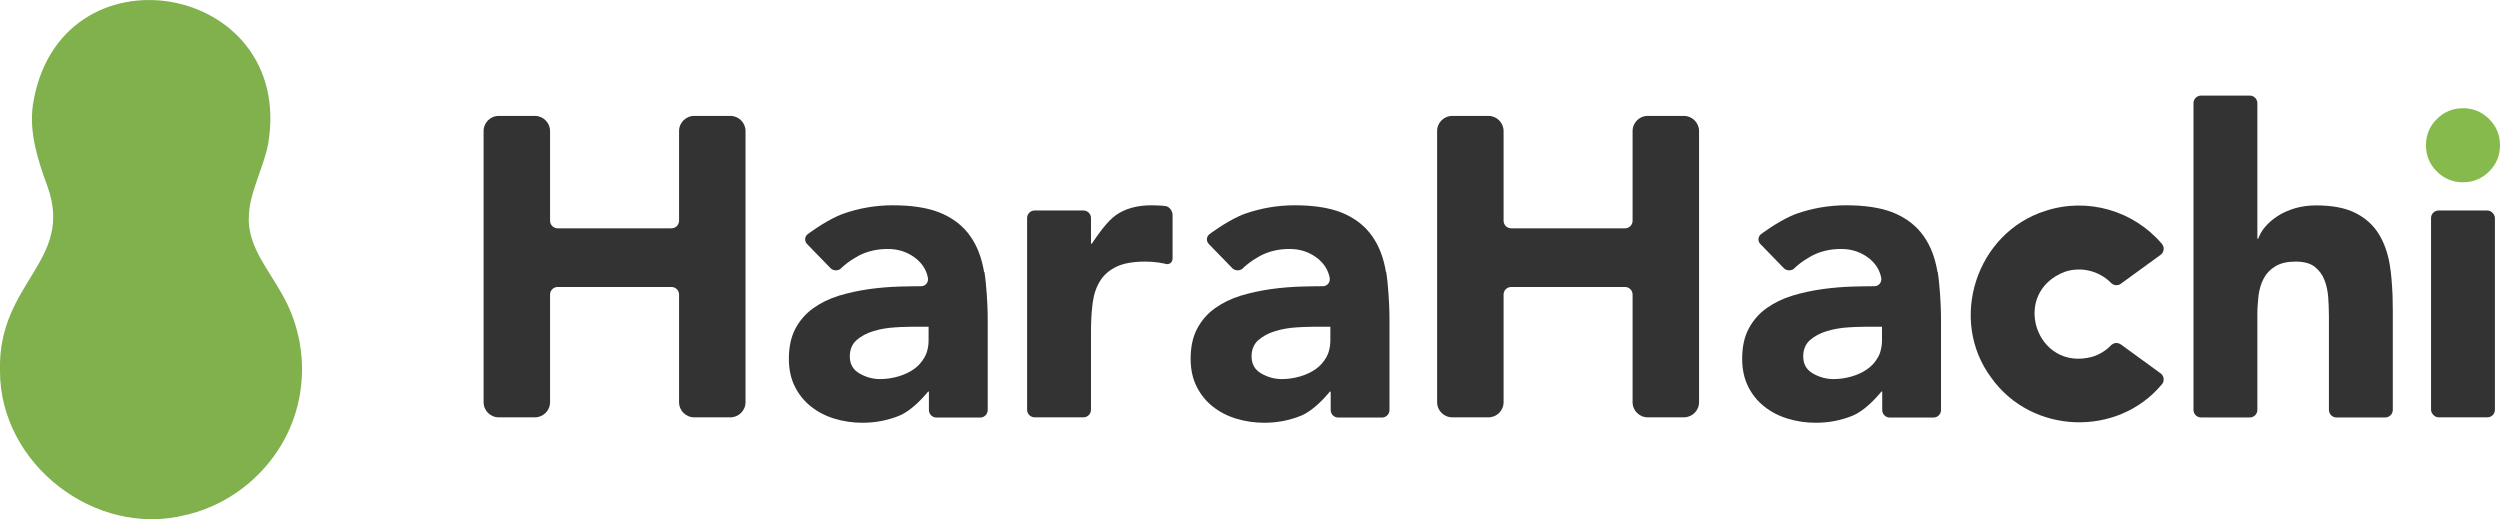
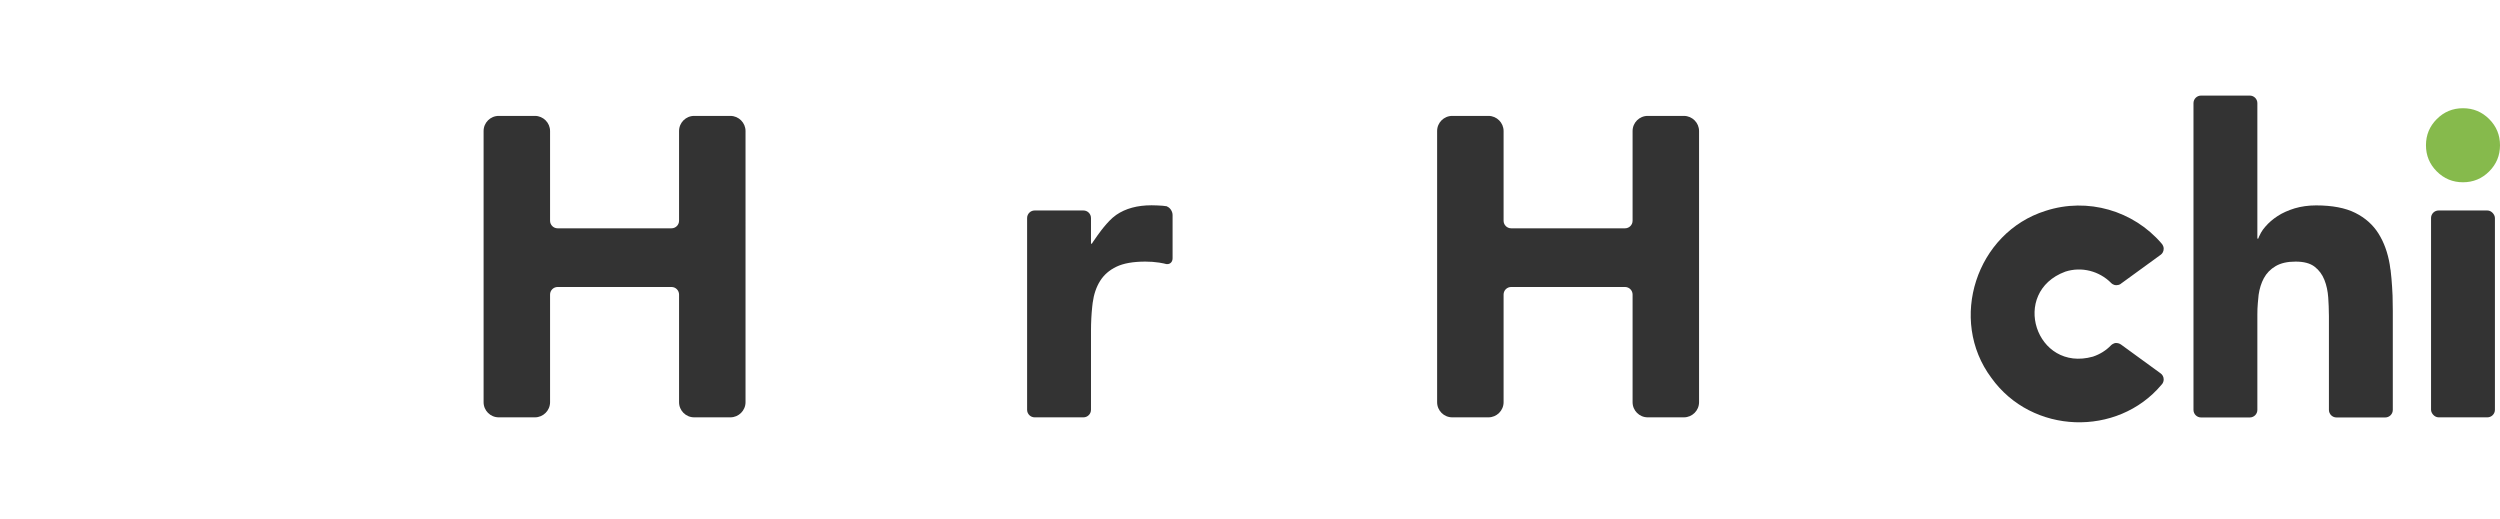
<svg xmlns="http://www.w3.org/2000/svg" id="_レイヤー_2" width="221.52" height="46" viewBox="0 0 221.52 46">
  <defs>
    <style>.cls-1{fill:#80b14d;}.cls-2{fill:#333;}.cls-3{fill:#86ba4c;}</style>
  </defs>
  <g id="_レイヤー_1-2">
    <path class="cls-3" d="M214.96,12.87c0-.91.32-1.68.96-2.32.64-.64,1.41-.96,2.32-.96s1.68.32,2.32.96c.64.64.96,1.41.96,2.32s-.32,1.68-.96,2.32c-.64.64-1.41.96-2.32.96s-1.68-.32-2.32-.96c-.64-.64-.96-1.41-.96-2.32Z" />
    <path class="cls-2" d="M183,24.07s0,0,0,0c1.45-.47,3.02-.05,4.06,1,0,0,.17.2.46.2s.42-.14.42-.14l3.48-2.53.03-.02c.17-.12.27-.32.27-.54,0-.13-.04-.25-.1-.35-.04-.04-.07-.09-.1-.13-2.49-2.89-6.53-4.09-10.26-2.88-6.16,1.93-8.65,9.66-4.81,14.8,3.6,5.03,11.17,5.25,15.07.62.03-.04.06-.07.09-.11.07-.11.11-.24.11-.37,0-.23-.11-.43-.29-.55h0s-3.49-2.54-3.49-2.54c0,0-.18-.14-.43-.14s-.45.2-.45.2c-.43.45-.98.8-1.61,1.01,0,0,0,0,0,0-5.06,1.42-7.37-5.71-2.45-7.53Z" />
-     <path class="cls-2" d="M87.19,24.08c-.03-.16-.05-.33-.09-.48-.25-1.17-.7-2.16-1.34-2.96-.64-.8-1.5-1.41-2.56-1.83-1.07-.41-2.43-.62-4.09-.62-1.51,0-2.97.25-4.37.74-.19.06-.36.15-.54.22-1.28.58-2.62,1.59-2.62,1.59-.29.22-.32.62-.07.88l2.08,2.14c.23.23.58.25.85.09.41-.4.86-.74,1.35-1.02.11-.07.22-.13.33-.19.77-.39,1.62-.58,2.55-.58.98,0,1.83.3,2.55.89.05.04.09.08.14.13.45.42.74.92.86,1.53.08.38-.2.75-.59.75,0,0,0,0,0,0,0,0,0,0,0,0,0,0-.39,0-.91.01-.32,0-.63.01-.97.02-.92.03-1.84.1-2.75.23-.92.13-1.8.32-2.66.58-.85.26-1.62.64-2.28,1.11-.67.48-1.19,1.08-1.58,1.81-.39.73-.58,1.62-.58,2.68,0,.93.18,1.75.53,2.45.35.7.83,1.3,1.43,1.77.6.48,1.3.84,2.09,1.08.79.24,1.62.36,2.47.36,1.16,0,2.26-.21,3.3-.64.15-.06.28-.14.41-.21.88-.51,1.66-1.4,1.66-1.4.14-.16.26-.29.35-.39.03-.04.06-.08.09-.12h.08v1.63c0,.37.3.67.67.67h3.87c.37,0,.67-.3.67-.67v-7.98c0-.37-.01-.97-.03-1.34,0,0-.07-1.7-.26-2.91ZM82.28,29.55v.6c0,.36-.05.69-.14.99,0,.03-.02.06-.03.1-.02.04-.03.09-.05.13-.04.09-.08.19-.14.29-.24.43-.56.78-.96,1.06-.4.28-.86.49-1.38.64-.52.15-1.05.23-1.6.23-.63,0-1.23-.16-1.81-.49-.58-.33-.87-.83-.87-1.51,0-.63.21-1.12.62-1.47.41-.35.92-.62,1.51-.79.59-.18,1.21-.28,1.85-.32.44-.03.71-.04.84-.04.28-.01.54-.02.76-.02h1.4v.6Z" />
    <path class="cls-2" d="M103.41,18.28c-.13-.02-.26-.04-.39-.05-.33-.02-.65-.04-.98-.04-1.26,0-2.3.28-3.13.85-.11.08-.22.17-.33.26-.73.65-1.45,1.73-1.45,1.73-.1.15-.2.29-.28.4-.03.06-.06.1-.1.16h-.08v-2.27c0-.37-.3-.67-.67-.67h-4.32c-.37,0-.67.3-.67.67v16.99c0,.37.3.67.67.67h4.32c.37,0,.67-.3.67-.67v-6.99c0-.77.04-1.49.11-2.15.01-.12.02-.23.04-.34.1-.75.32-1.4.66-1.94.34-.54.82-.96,1.45-1.26.63-.3,1.48-.45,2.56-.45.43,0,.84.03,1.23.09.39.06.54.11.54.11.35.1.64-.12.64-.49v-3.83c0-.34-.23-.67-.51-.77Z" />
-     <path class="cls-2" d="M122.8,24.08c-.03-.16-.05-.33-.09-.48-.25-1.17-.7-2.16-1.34-2.96-.64-.8-1.5-1.41-2.56-1.83-1.07-.41-2.43-.62-4.09-.62-1.51,0-2.97.25-4.38.74-.19.06-.36.15-.54.22-1.28.58-2.62,1.59-2.62,1.59-.29.22-.32.62-.07.88l2.08,2.14c.23.23.58.25.85.09.41-.4.86-.74,1.35-1.02.11-.07.22-.13.33-.19.77-.39,1.62-.58,2.55-.58.98,0,1.83.3,2.55.89.05.04.09.08.14.13.45.42.74.92.86,1.53.08.38-.2.75-.59.75,0,0,0,0,0,0,0,0,0,0,0,0,0,0-.39,0-.91.01-.32,0-.63.01-.97.02-.92.03-1.84.1-2.75.23-.92.13-1.8.32-2.66.58-.85.26-1.62.64-2.28,1.11-.67.48-1.19,1.08-1.58,1.81-.39.73-.58,1.62-.58,2.68,0,.93.18,1.75.53,2.45.35.7.83,1.3,1.43,1.77.6.48,1.3.84,2.09,1.08.79.24,1.62.36,2.47.36,1.16,0,2.26-.21,3.3-.64.15-.06.28-.14.41-.21.88-.51,1.66-1.4,1.66-1.4.14-.16.26-.29.35-.39.03-.04.06-.08.09-.12h.08v1.63c0,.37.3.67.67.67h3.87c.37,0,.67-.3.67-.67v-7.98c0-.37-.01-.97-.03-1.34,0,0-.07-1.7-.26-2.91ZM117.88,29.55v.6c0,.36-.05.69-.14.99,0,.03-.02.06-.03.1-.02.04-.03.09-.05.13-.04.09-.08.19-.14.29-.24.43-.56.78-.96,1.06-.4.28-.86.49-1.38.64-.52.15-1.05.23-1.6.23-.63,0-1.23-.16-1.81-.49-.58-.33-.87-.83-.87-1.51,0-.63.21-1.12.62-1.47.41-.35.92-.62,1.51-.79.59-.18,1.21-.28,1.85-.32.44-.03.71-.04.84-.04.28-.01.54-.02.76-.02h1.4v.6Z" />
-     <path class="cls-2" d="M171.67,24.08c-.03-.16-.05-.33-.09-.48-.25-1.17-.7-2.16-1.34-2.96-.64-.8-1.5-1.41-2.56-1.83-1.07-.41-2.43-.62-4.09-.62-1.51,0-2.97.25-4.38.74-.19.06-.36.15-.54.22-1.28.58-2.62,1.59-2.62,1.59-.29.22-.32.62-.07.88l2.08,2.14c.23.23.58.25.85.09.41-.4.86-.74,1.35-1.02.11-.07.22-.13.33-.19.77-.39,1.62-.58,2.55-.58.98,0,1.83.3,2.55.89.05.04.09.08.14.13.45.42.74.92.86,1.53.08.38-.2.75-.59.75,0,0,0,0,0,0,0,0,0,0,0,0,0,0-.39,0-.91.01-.32,0-.63.01-.97.02-.92.03-1.84.1-2.75.23-.92.13-1.8.32-2.66.58-.85.26-1.62.64-2.28,1.11-.67.48-1.19,1.08-1.58,1.81-.39.73-.58,1.62-.58,2.68,0,.93.18,1.75.53,2.45.35.7.83,1.3,1.43,1.77.6.48,1.3.84,2.09,1.08.79.24,1.62.36,2.47.36,1.16,0,2.26-.21,3.3-.64.15-.06.28-.14.41-.21.88-.51,1.66-1.4,1.66-1.4.14-.16.26-.29.35-.39.03-.04.06-.08.09-.12h.08v1.63c0,.37.3.67.67.67h3.87c.37,0,.67-.3.67-.67v-7.98c0-.37-.01-.97-.03-1.34,0,0-.07-1.7-.26-2.91ZM166.76,29.55v.6c0,.36-.05.69-.14.99,0,.03-.02.06-.03.1-.02.04-.03.09-.05.13-.04.09-.08.19-.14.29-.24.43-.56.78-.96,1.06-.4.28-.86.49-1.38.64-.52.15-1.05.23-1.6.23-.63,0-1.23-.16-1.81-.49-.58-.33-.87-.83-.87-1.51,0-.63.21-1.12.62-1.47.41-.35.92-.62,1.51-.79.59-.18,1.21-.28,1.85-.32.44-.03.71-.04.84-.04.28-.01.54-.02.76-.02h1.4v.6Z" />
    <path class="cls-2" d="M211.81,23.88c-.02-.15-.04-.3-.06-.44-.18-1.06-.51-1.97-1-2.75-.49-.78-1.18-1.39-2.06-1.83-.88-.44-2.04-.66-3.47-.66-.68,0-1.31.09-1.89.26-.58.18-1.08.4-1.51.68-.43.28-.79.59-1.09.94-.16.18-.29.36-.39.54-.06.13-.12.25-.17.34-.03.06-.05.12-.07.18h-.08v-12c0-.37-.3-.67-.67-.67h-4.32c-.37,0-.67.3-.67.67v27.18c0,.37.3.67.67.67h4.32c.37,0,.67-.3.67-.67v-8.46c0-.34.01-.67.04-.99.01-.2.04-.47.07-.74.08-.55.23-1.05.47-1.49.24-.44.58-.79,1.04-1.06s1.04-.4,1.77-.4,1.29.15,1.68.45c.39.3.68.69.87,1.17.19.48.3,1,.34,1.57.02.32.03.59.04.76.01.3.02.59.02.88v8.31c0,.37.3.67.67.67h4.32c.37,0,.67-.3.67-.67v-8.77c0-.37-.01-.97-.02-1.34,0,0-.05-1.29-.18-2.32Z" />
    <rect class="cls-2" x="215.41" y="18.65" width="5.66" height="18.33" rx=".67" ry=".67" />
    <path class="cls-2" d="M149.21,10.27h-3.21c-.74,0-1.34.6-1.34,1.34v7.95h0c0,.37-.3.67-.67.67h-10.09c-.37,0-.67-.3-.67-.67h0v-7.95c0-.73-.6-1.34-1.34-1.34h-3.21c-.74,0-1.34.6-1.34,1.34v24.03c0,.74.6,1.34,1.34,1.34h3.21c.73,0,1.34-.6,1.34-1.34v-9.54h0c0-.37.3-.67.67-.67h10.09c.37,0,.67.3.67.67h0v9.54c0,.74.6,1.34,1.34,1.34h3.21c.73,0,1.34-.6,1.34-1.34V11.61c0-.73-.6-1.34-1.34-1.34Z" />
    <path class="cls-2" d="M64.72,10.27h-3.21c-.74,0-1.34.6-1.34,1.34v7.95h0c0,.37-.3.67-.67.67h-10.09c-.37,0-.67-.3-.67-.67h0v-7.95c0-.73-.6-1.34-1.34-1.34h-3.21c-.74,0-1.34.6-1.34,1.34v24.03c0,.74.6,1.34,1.34,1.34h3.21c.73,0,1.34-.6,1.34-1.34v-9.54h0c0-.37.3-.67.67-.67h10.09c.37,0,.67.3.67.67h0v9.54c0,.74.6,1.34,1.34,1.34h3.21c.73,0,1.34-.6,1.34-1.34V11.61c0-.73-.6-1.34-1.34-1.34Z" />
-     <path class="cls-1" d="M22.05,19.41c-.04-2.22,1.26-4.35,1.71-6.65C26.21-1.69,5.13-5.25,2.91,9.33c-.34,2.48.46,4.89,1.28,7.14C6.63,23.17-.22,24.98,0,32.86c-.02,8.25,8.41,14.79,16.42,12.78,5.49-1.25,9.79-6,10.28-11.69.27-2.73-.35-5.52-1.71-7.89-1.2-2.16-2.91-4.12-2.95-6.54v-.09Z" />
  </g>
</svg>